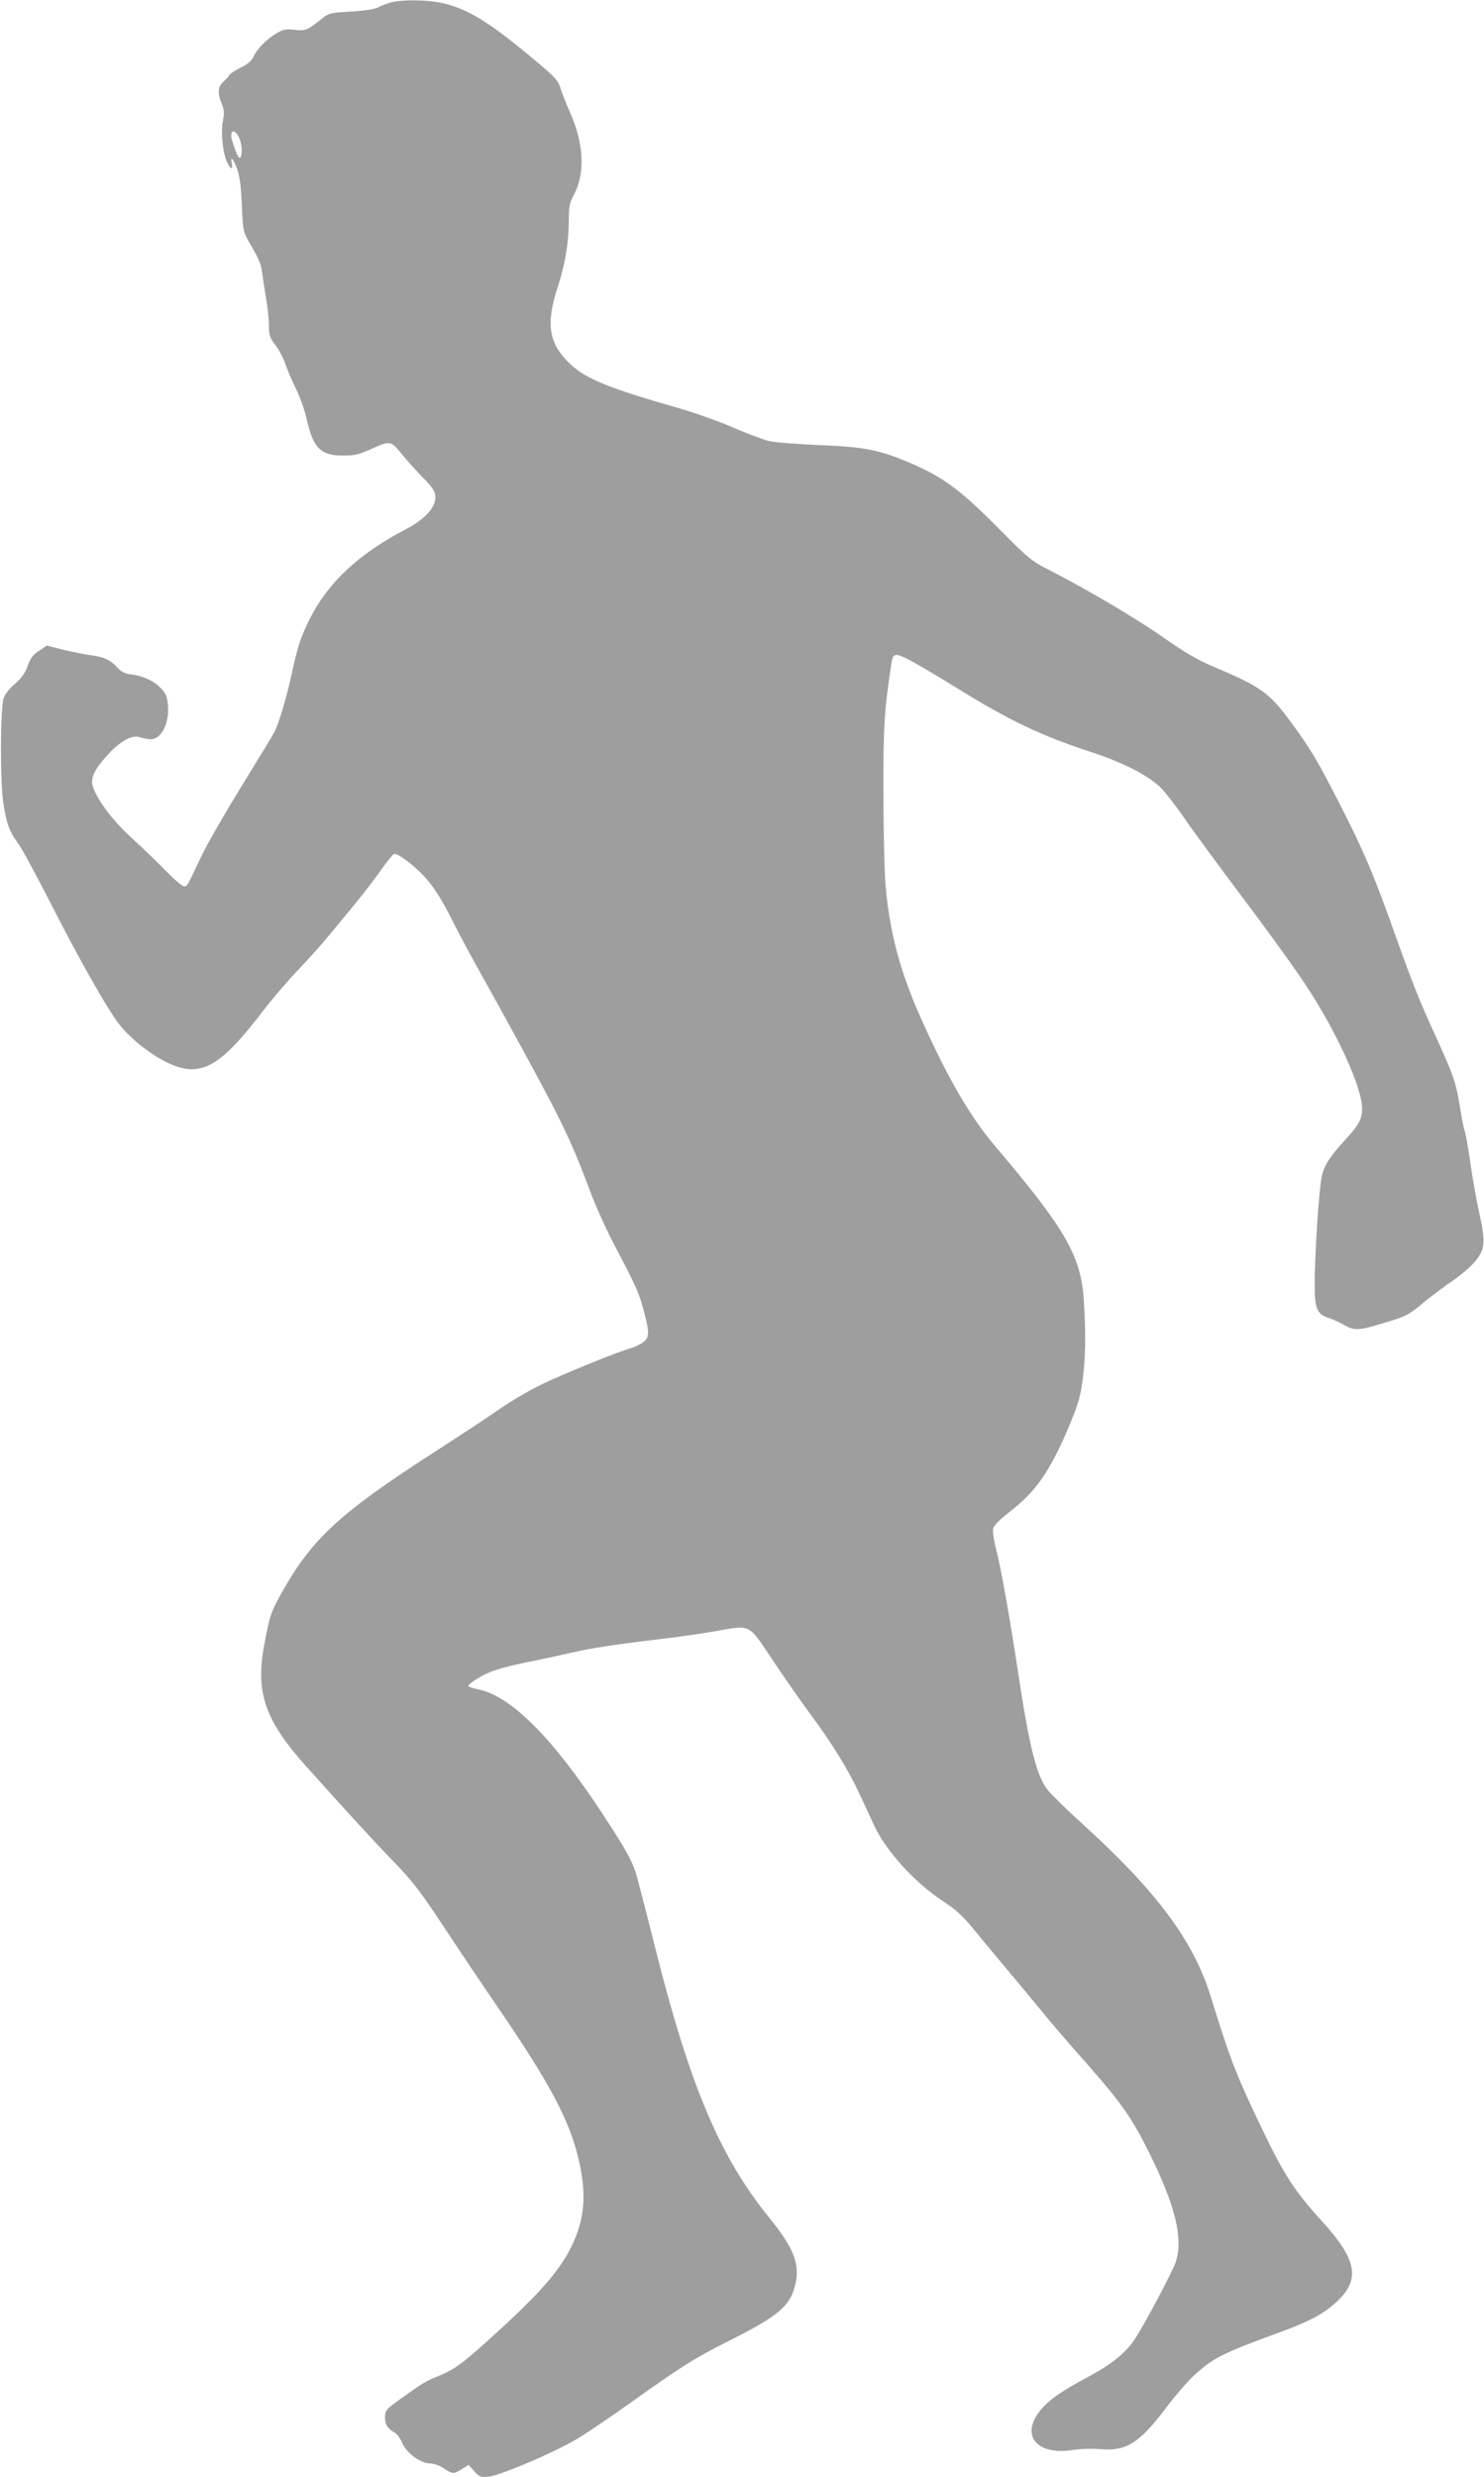
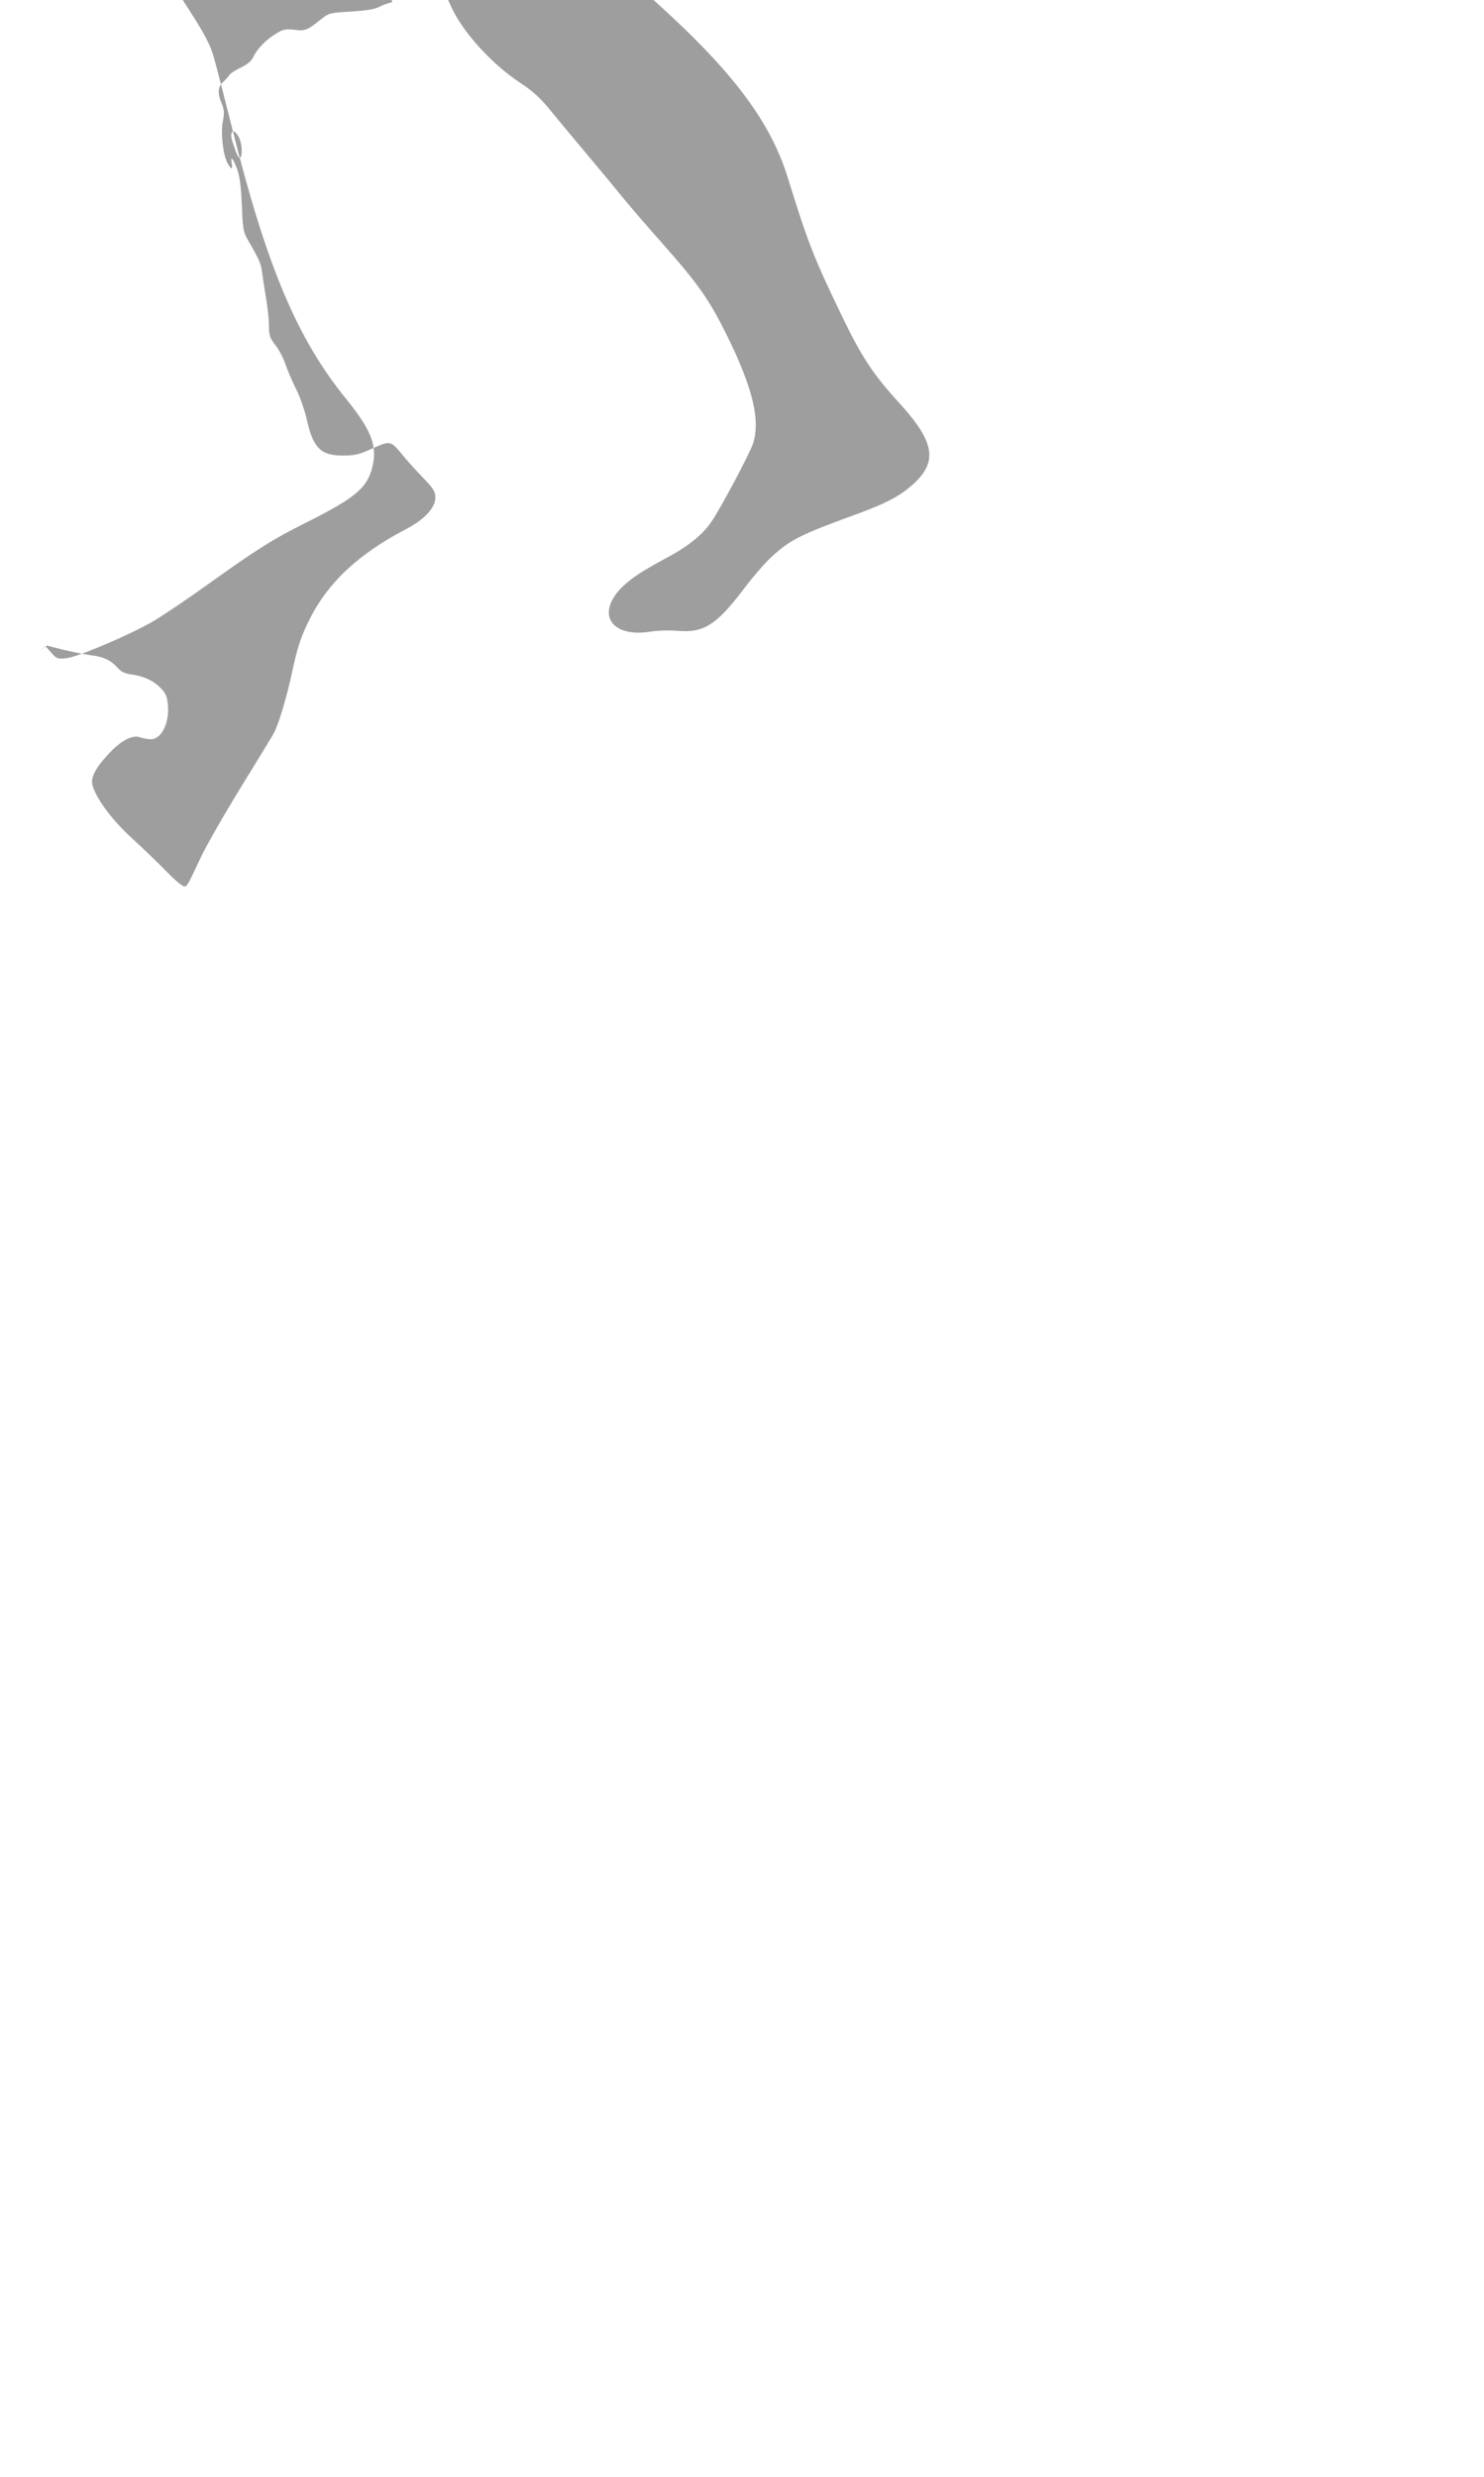
<svg xmlns="http://www.w3.org/2000/svg" version="1.0" width="767pt" height="1280pt" viewBox="0 0 767 1280" preserveAspectRatio="xMidYMid meet">
  <g transform="translate(0,1280) scale(0.1,-0.1)" fill="#9e9e9e" stroke="none">
-     <path d="M2027 12789 c-21 -5 -52 -16 -70 -26 -21 -11 -69 -18 -143 -23 -104 -5 -114 -8 -149 -35 -77 -62 -86 -66 -142 -59 -45 5 -59 3 -95 -19 -51 -30 -100 -80 -119 -122 -9 -20 -31 -38 -64 -54 -27 -13 -54 -30 -59 -38 -4 -8 -19 -24 -32 -36 -28 -24 -31 -59 -8 -113 13 -31 14 -48 6 -90 -12 -60 0 -169 23 -215 19 -36 29 -38 23 -4 -9 43 7 27 27 -27 14 -38 21 -92 25 -188 5 -126 7 -138 34 -185 56 -96 65 -118 71 -164 3 -25 12 -84 20 -131 8 -47 15 -111 15 -142 0 -50 4 -64 34 -102 19 -25 42 -69 51 -98 10 -29 35 -87 55 -128 21 -41 45 -111 55 -155 33 -151 73 -190 190 -189 58 0 83 6 149 36 92 42 96 41 153 -29 21 -26 68 -79 106 -118 59 -61 67 -74 67 -108 0 -51 -58 -113 -153 -162 -243 -127 -402 -275 -497 -465 -46 -93 -63 -144 -94 -290 -24 -111 -66 -253 -89 -295 -5 -11 -82 -137 -170 -280 -88 -143 -182 -307 -209 -365 -71 -151 -70 -150 -87 -150 -9 0 -50 35 -91 77 -41 43 -120 118 -174 168 -100 90 -182 198 -206 270 -14 43 7 89 80 168 63 69 125 102 164 87 15 -5 40 -10 56 -10 54 0 96 83 88 176 -4 45 -11 61 -37 88 -38 39 -88 62 -152 71 -34 4 -53 14 -72 35 -36 40 -72 56 -137 64 -30 4 -94 17 -141 28 l-87 22 -40 -27 c-32 -20 -45 -39 -59 -78 -13 -37 -31 -63 -65 -92 -28 -23 -52 -54 -59 -75 -18 -54 -19 -437 -1 -547 17 -105 30 -141 76 -204 19 -25 92 -161 164 -301 147 -290 294 -549 355 -629 57 -74 157 -155 246 -199 174 -86 274 -33 501 265 47 61 127 155 179 209 51 54 112 121 135 149 23 27 85 102 137 165 53 63 122 153 154 198 32 46 64 86 71 89 17 6 94 -50 150 -109 53 -54 97 -124 164 -258 29 -58 81 -154 115 -215 122 -217 354 -642 410 -755 71 -141 111 -234 176 -408 28 -75 81 -192 117 -261 121 -231 132 -255 157 -346 34 -124 33 -150 -7 -175 -18 -11 -44 -23 -58 -27 -55 -13 -362 -138 -465 -189 -60 -29 -155 -85 -210 -123 -55 -39 -210 -141 -344 -227 -482 -311 -625 -442 -780 -715 -61 -109 -67 -126 -96 -283 -45 -243 5 -387 218 -624 215 -240 338 -374 444 -484 105 -108 144 -159 267 -345 79 -120 210 -315 291 -433 251 -368 352 -557 400 -745 45 -179 41 -304 -14 -435 -58 -139 -158 -259 -396 -476 -181 -166 -222 -196 -307 -231 -67 -27 -80 -35 -188 -112 -86 -61 -90 -65 -90 -108 0 -32 16 -55 51 -74 11 -6 29 -30 39 -55 23 -52 95 -104 146 -104 17 0 48 -11 68 -25 45 -30 50 -31 93 -4 l35 22 29 -33 c28 -31 33 -32 79 -27 62 8 332 123 449 192 49 29 174 113 277 187 263 188 336 234 514 323 255 128 316 180 341 292 24 105 -9 187 -134 342 -255 312 -413 686 -591 1398 -47 187 -92 361 -101 389 -22 66 -59 131 -172 303 -256 390 -471 606 -640 641 -29 6 -53 14 -53 17 0 9 32 32 81 58 50 26 114 44 264 74 55 11 138 29 185 40 102 24 226 43 460 71 96 11 226 30 288 41 186 33 168 42 297 -152 61 -91 147 -214 192 -275 109 -146 196 -287 250 -403 25 -53 62 -132 82 -176 61 -131 210 -294 356 -390 62 -40 103 -78 148 -133 34 -42 118 -143 187 -225 69 -82 161 -193 204 -246 44 -53 133 -156 199 -230 182 -206 239 -288 327 -466 136 -275 176 -442 137 -563 -18 -54 -167 -334 -215 -404 -49 -71 -122 -129 -245 -194 -140 -74 -217 -131 -256 -191 -80 -121 11 -211 184 -183 39 6 102 8 145 4 131 -11 199 32 334 210 47 63 113 139 145 169 101 93 149 117 451 227 144 53 212 89 277 145 138 121 122 223 -67 430 -133 145 -193 237 -295 449 -145 301 -173 372 -279 714 -89 286 -282 544 -671 896 -71 64 -147 139 -168 164 -59 74 -96 217 -156 617 -47 306 -88 534 -112 627 -13 48 -19 95 -16 110 4 15 35 47 81 82 135 104 207 204 301 422 55 129 67 167 80 259 16 118 18 246 6 425 -16 222 -96 361 -454 783 -132 155 -245 349 -384 658 -110 244 -165 451 -186 694 -6 72 -11 288 -11 480 -1 340 4 417 40 660 9 60 17 63 88 28 35 -18 148 -84 251 -148 271 -168 437 -247 691 -330 166 -54 297 -121 362 -184 26 -27 81 -97 122 -157 40 -59 177 -245 303 -413 127 -168 275 -373 329 -456 158 -240 288 -526 288 -633 0 -55 -16 -85 -92 -167 -73 -81 -98 -118 -114 -173 -15 -49 -39 -400 -39 -573 0 -122 12 -150 72 -169 21 -7 56 -23 79 -36 53 -31 76 -30 198 7 131 40 128 38 221 114 44 36 109 84 145 108 36 25 85 65 107 91 59 66 63 106 29 255 -14 64 -35 180 -46 259 -11 78 -25 153 -29 165 -5 13 -16 69 -25 125 -21 128 -31 159 -121 357 -91 199 -119 269 -207 515 -116 327 -166 445 -291 690 -120 235 -152 288 -256 430 -111 151 -155 182 -397 284 -83 35 -150 74 -260 151 -144 101 -399 251 -594 351 -89 45 -107 60 -265 220 -188 189 -277 256 -438 326 -168 73 -246 89 -482 98 -115 5 -232 14 -260 21 -27 6 -112 38 -187 70 -75 33 -201 77 -280 100 -361 103 -480 151 -562 229 -110 104 -126 206 -64 395 39 118 58 232 58 354 0 65 4 84 29 131 56 106 48 260 -22 417 -19 43 -40 96 -47 118 -16 52 -24 61 -155 170 -220 184 -335 253 -463 280 -74 16 -196 18 -255 4z m-792 -699 c16 -32 20 -96 6 -104 -8 -6 -18 15 -40 83 -18 55 8 72 34 21z" />
+     <path d="M2027 12789 c-21 -5 -52 -16 -70 -26 -21 -11 -69 -18 -143 -23 -104 -5 -114 -8 -149 -35 -77 -62 -86 -66 -142 -59 -45 5 -59 3 -95 -19 -51 -30 -100 -80 -119 -122 -9 -20 -31 -38 -64 -54 -27 -13 -54 -30 -59 -38 -4 -8 -19 -24 -32 -36 -28 -24 -31 -59 -8 -113 13 -31 14 -48 6 -90 -12 -60 0 -169 23 -215 19 -36 29 -38 23 -4 -9 43 7 27 27 -27 14 -38 21 -92 25 -188 5 -126 7 -138 34 -185 56 -96 65 -118 71 -164 3 -25 12 -84 20 -131 8 -47 15 -111 15 -142 0 -50 4 -64 34 -102 19 -25 42 -69 51 -98 10 -29 35 -87 55 -128 21 -41 45 -111 55 -155 33 -151 73 -190 190 -189 58 0 83 6 149 36 92 42 96 41 153 -29 21 -26 68 -79 106 -118 59 -61 67 -74 67 -108 0 -51 -58 -113 -153 -162 -243 -127 -402 -275 -497 -465 -46 -93 -63 -144 -94 -290 -24 -111 -66 -253 -89 -295 -5 -11 -82 -137 -170 -280 -88 -143 -182 -307 -209 -365 -71 -151 -70 -150 -87 -150 -9 0 -50 35 -91 77 -41 43 -120 118 -174 168 -100 90 -182 198 -206 270 -14 43 7 89 80 168 63 69 125 102 164 87 15 -5 40 -10 56 -10 54 0 96 83 88 176 -4 45 -11 61 -37 88 -38 39 -88 62 -152 71 -34 4 -53 14 -72 35 -36 40 -72 56 -137 64 -30 4 -94 17 -141 28 l-87 22 -40 -27 l35 22 29 -33 c28 -31 33 -32 79 -27 62 8 332 123 449 192 49 29 174 113 277 187 263 188 336 234 514 323 255 128 316 180 341 292 24 105 -9 187 -134 342 -255 312 -413 686 -591 1398 -47 187 -92 361 -101 389 -22 66 -59 131 -172 303 -256 390 -471 606 -640 641 -29 6 -53 14 -53 17 0 9 32 32 81 58 50 26 114 44 264 74 55 11 138 29 185 40 102 24 226 43 460 71 96 11 226 30 288 41 186 33 168 42 297 -152 61 -91 147 -214 192 -275 109 -146 196 -287 250 -403 25 -53 62 -132 82 -176 61 -131 210 -294 356 -390 62 -40 103 -78 148 -133 34 -42 118 -143 187 -225 69 -82 161 -193 204 -246 44 -53 133 -156 199 -230 182 -206 239 -288 327 -466 136 -275 176 -442 137 -563 -18 -54 -167 -334 -215 -404 -49 -71 -122 -129 -245 -194 -140 -74 -217 -131 -256 -191 -80 -121 11 -211 184 -183 39 6 102 8 145 4 131 -11 199 32 334 210 47 63 113 139 145 169 101 93 149 117 451 227 144 53 212 89 277 145 138 121 122 223 -67 430 -133 145 -193 237 -295 449 -145 301 -173 372 -279 714 -89 286 -282 544 -671 896 -71 64 -147 139 -168 164 -59 74 -96 217 -156 617 -47 306 -88 534 -112 627 -13 48 -19 95 -16 110 4 15 35 47 81 82 135 104 207 204 301 422 55 129 67 167 80 259 16 118 18 246 6 425 -16 222 -96 361 -454 783 -132 155 -245 349 -384 658 -110 244 -165 451 -186 694 -6 72 -11 288 -11 480 -1 340 4 417 40 660 9 60 17 63 88 28 35 -18 148 -84 251 -148 271 -168 437 -247 691 -330 166 -54 297 -121 362 -184 26 -27 81 -97 122 -157 40 -59 177 -245 303 -413 127 -168 275 -373 329 -456 158 -240 288 -526 288 -633 0 -55 -16 -85 -92 -167 -73 -81 -98 -118 -114 -173 -15 -49 -39 -400 -39 -573 0 -122 12 -150 72 -169 21 -7 56 -23 79 -36 53 -31 76 -30 198 7 131 40 128 38 221 114 44 36 109 84 145 108 36 25 85 65 107 91 59 66 63 106 29 255 -14 64 -35 180 -46 259 -11 78 -25 153 -29 165 -5 13 -16 69 -25 125 -21 128 -31 159 -121 357 -91 199 -119 269 -207 515 -116 327 -166 445 -291 690 -120 235 -152 288 -256 430 -111 151 -155 182 -397 284 -83 35 -150 74 -260 151 -144 101 -399 251 -594 351 -89 45 -107 60 -265 220 -188 189 -277 256 -438 326 -168 73 -246 89 -482 98 -115 5 -232 14 -260 21 -27 6 -112 38 -187 70 -75 33 -201 77 -280 100 -361 103 -480 151 -562 229 -110 104 -126 206 -64 395 39 118 58 232 58 354 0 65 4 84 29 131 56 106 48 260 -22 417 -19 43 -40 96 -47 118 -16 52 -24 61 -155 170 -220 184 -335 253 -463 280 -74 16 -196 18 -255 4z m-792 -699 c16 -32 20 -96 6 -104 -8 -6 -18 15 -40 83 -18 55 8 72 34 21z" />
  </g>
</svg>